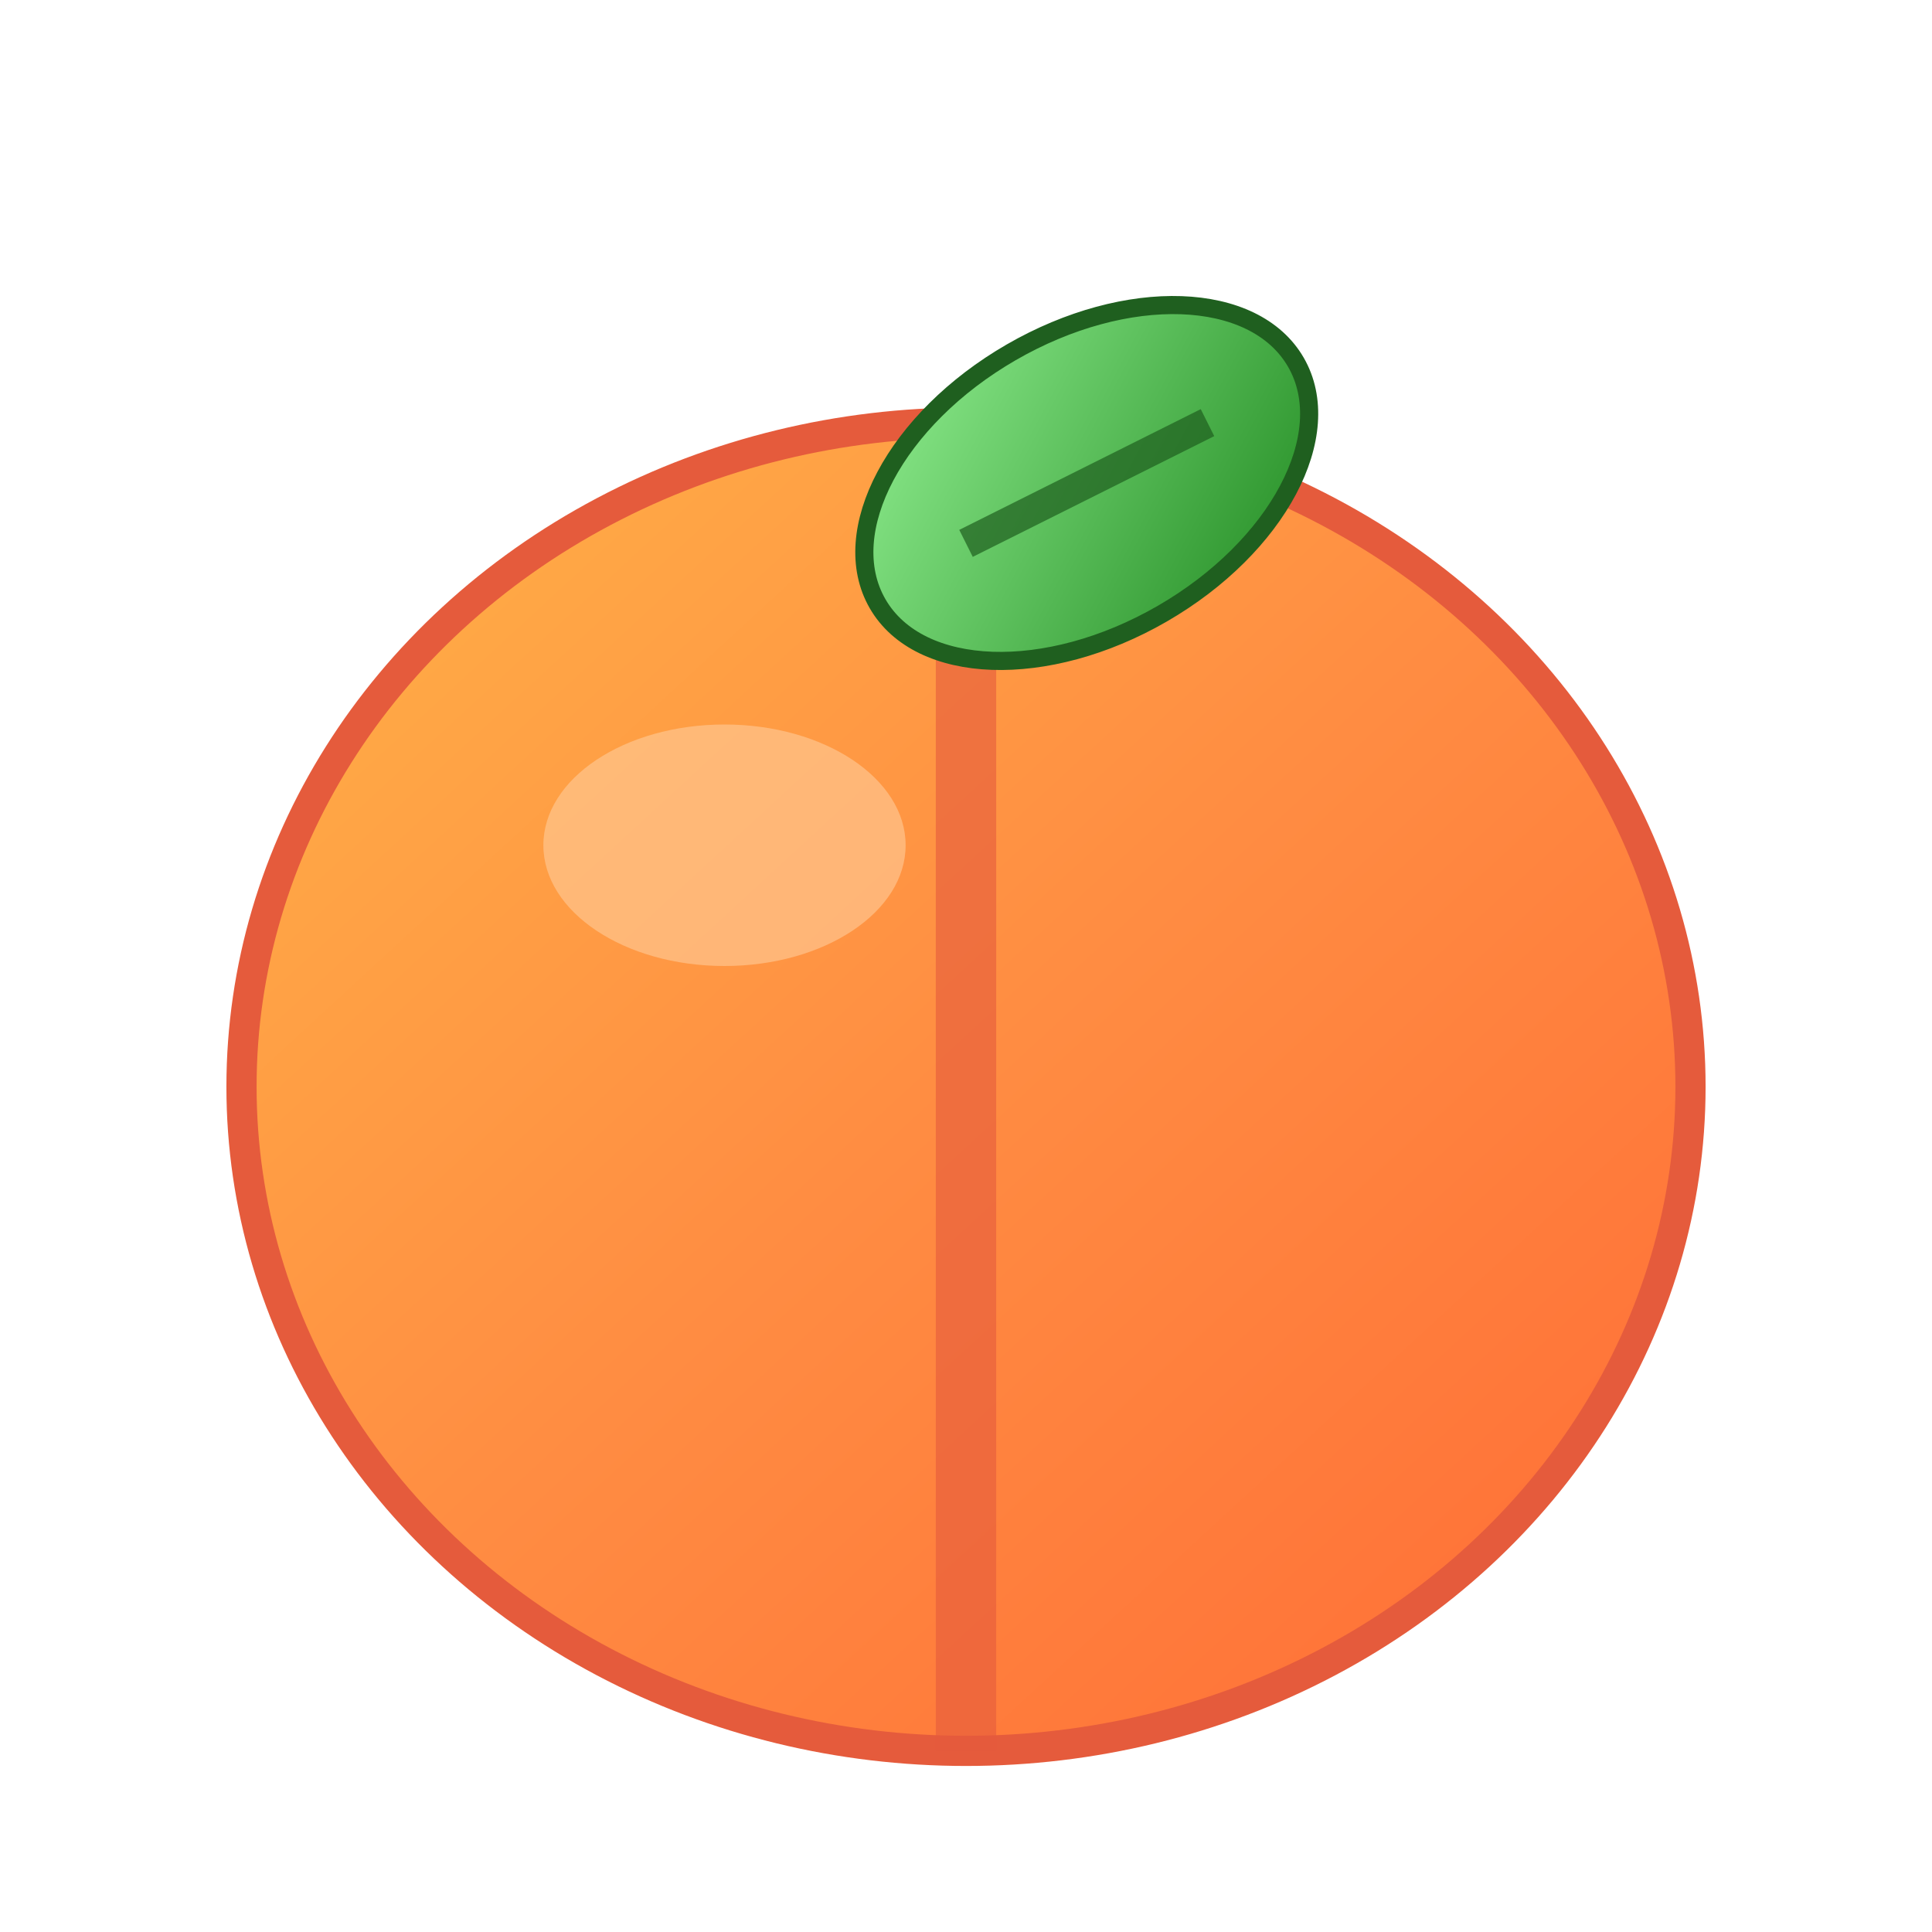
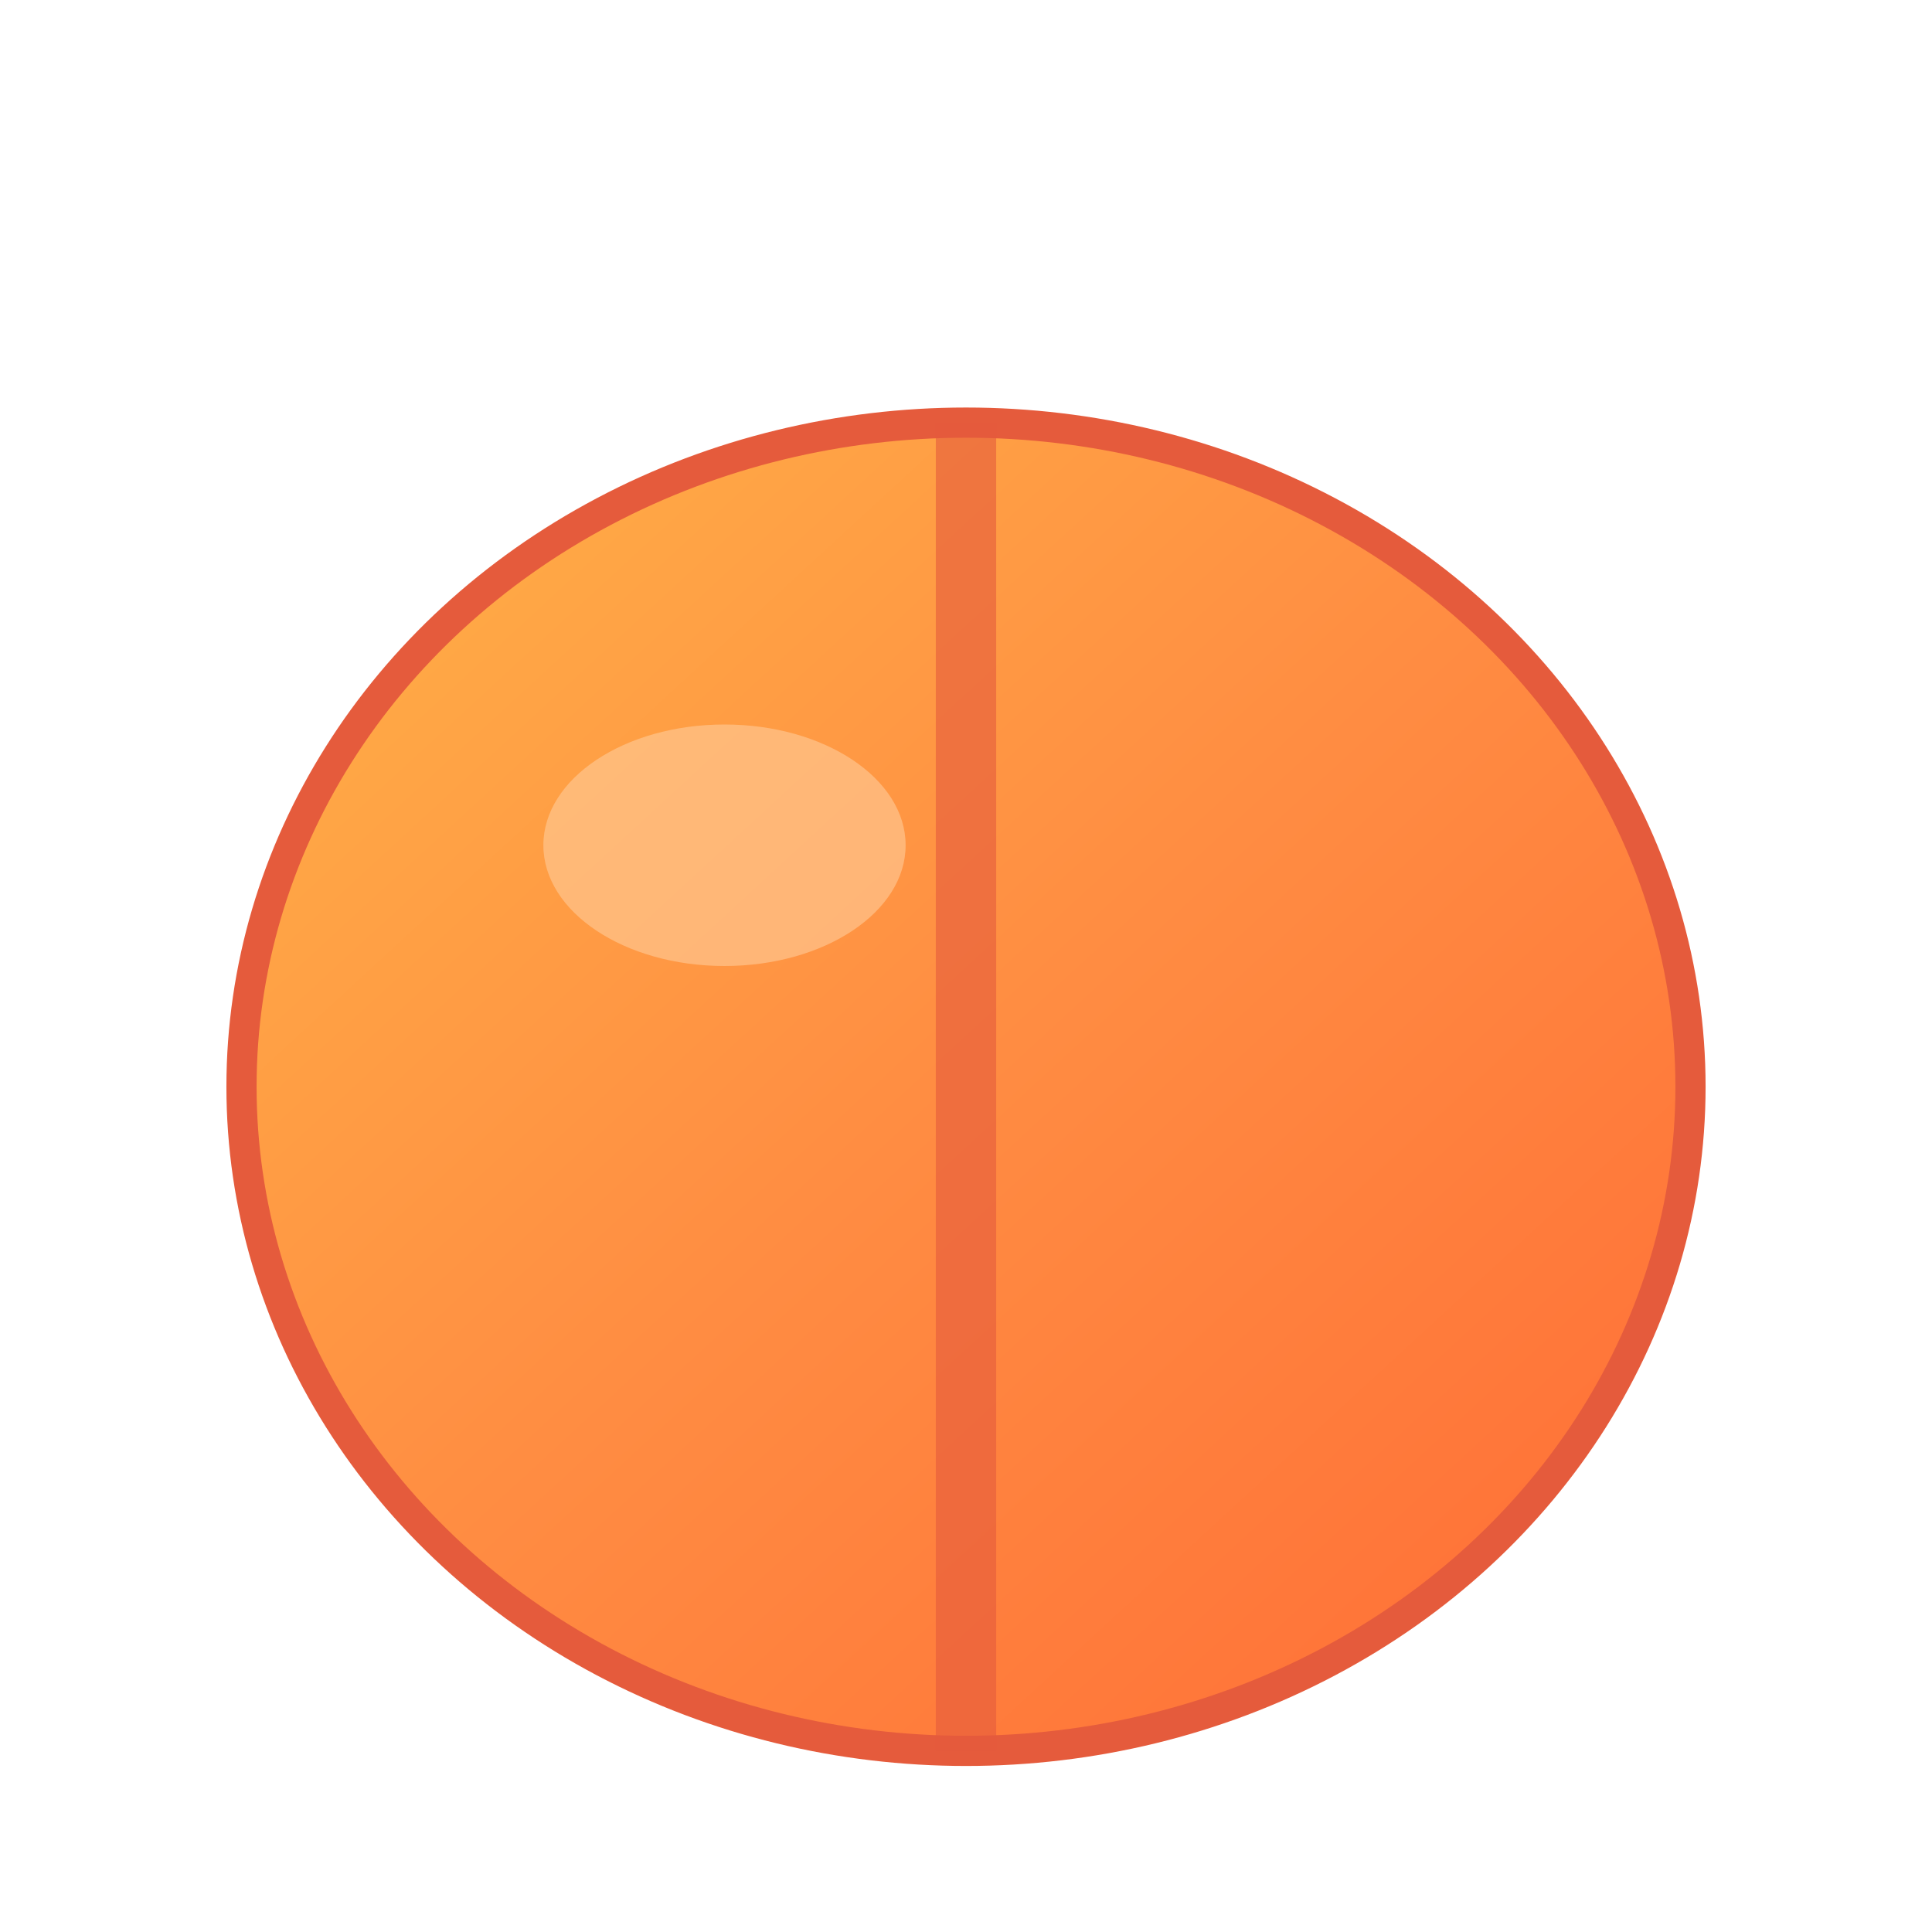
<svg xmlns="http://www.w3.org/2000/svg" width="32" height="32" viewBox="0 0 32 32" fill="none">
  <defs>
    <linearGradient id="apricotGradient" x1="0%" y1="0%" x2="100%" y2="100%">
      <stop offset="0%" style="stop-color:#FFB347;stop-opacity:1" />
      <stop offset="50%" style="stop-color:#FF8C42;stop-opacity:1" />
      <stop offset="100%" style="stop-color:#FF6B35;stop-opacity:1" />
    </linearGradient>
    <linearGradient id="leafGradient" x1="0%" y1="0%" x2="100%" y2="100%">
      <stop offset="0%" style="stop-color:#90EE90;stop-opacity:1" />
      <stop offset="100%" style="stop-color:#228B22;stop-opacity:1" />
    </linearGradient>
  </defs>
  <ellipse cx="16" cy="18" rx="12" ry="11" fill="url(#apricotGradient)" stroke="#E55B3C" stroke-width="0.5" />
  <path d="M16 7 Q16 12 16 29" stroke="#E55B3C" stroke-width="1" fill="none" opacity="0.6" />
-   <ellipse cx="18" cy="8" rx="4" ry="2.5" fill="url(#leafGradient)" stroke="#1F5F1F" stroke-width="0.3" transform="rotate(-30 18 8)" />
-   <path d="M16 9 Q18 8 20 7" stroke="#1F5F1F" stroke-width="0.5" fill="none" opacity="0.7" />
  <ellipse cx="12" cy="14" rx="3" ry="2" fill="#FFCC99" opacity="0.6" />
</svg>